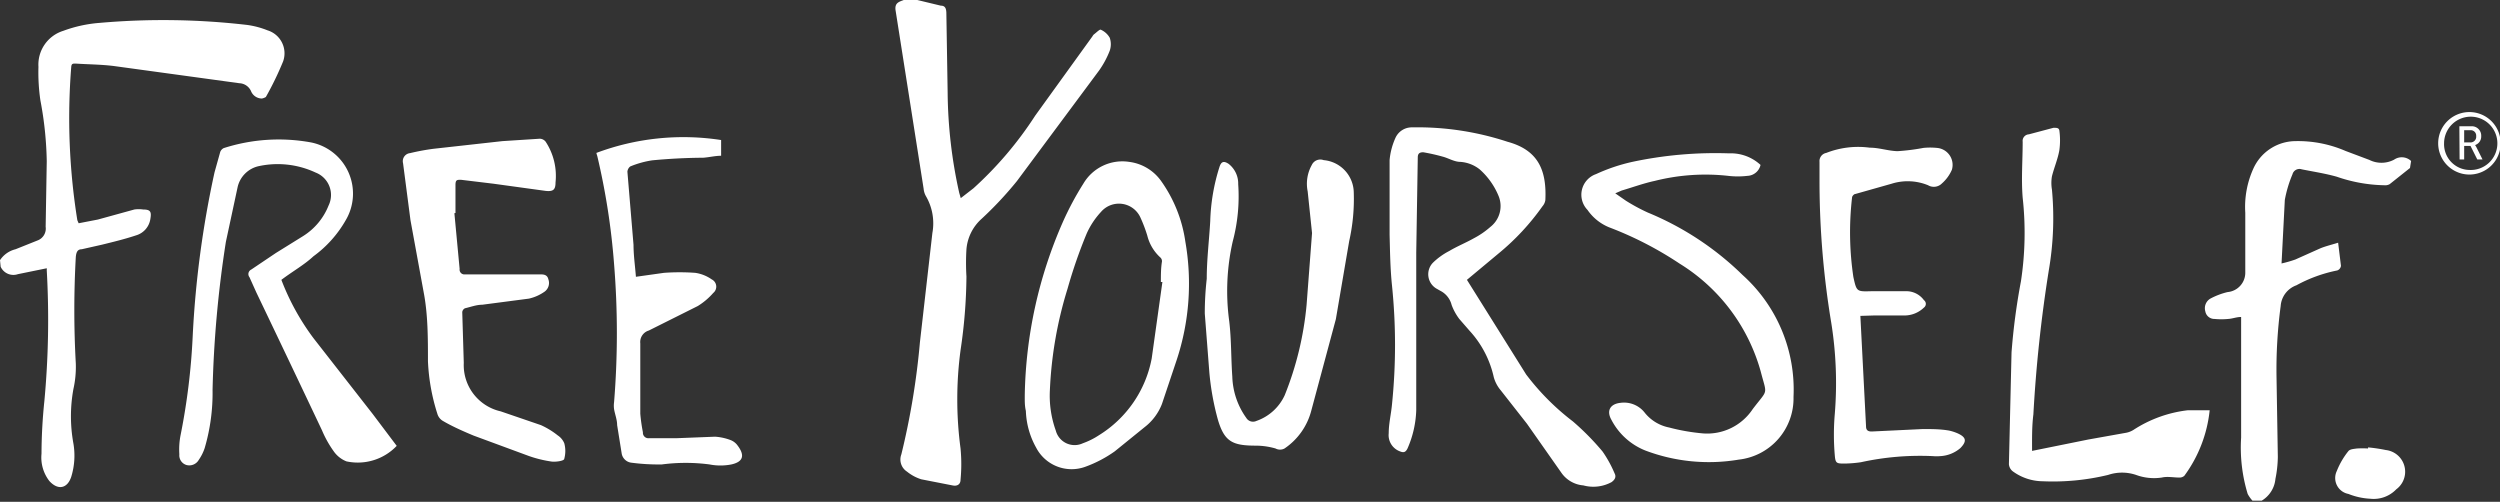
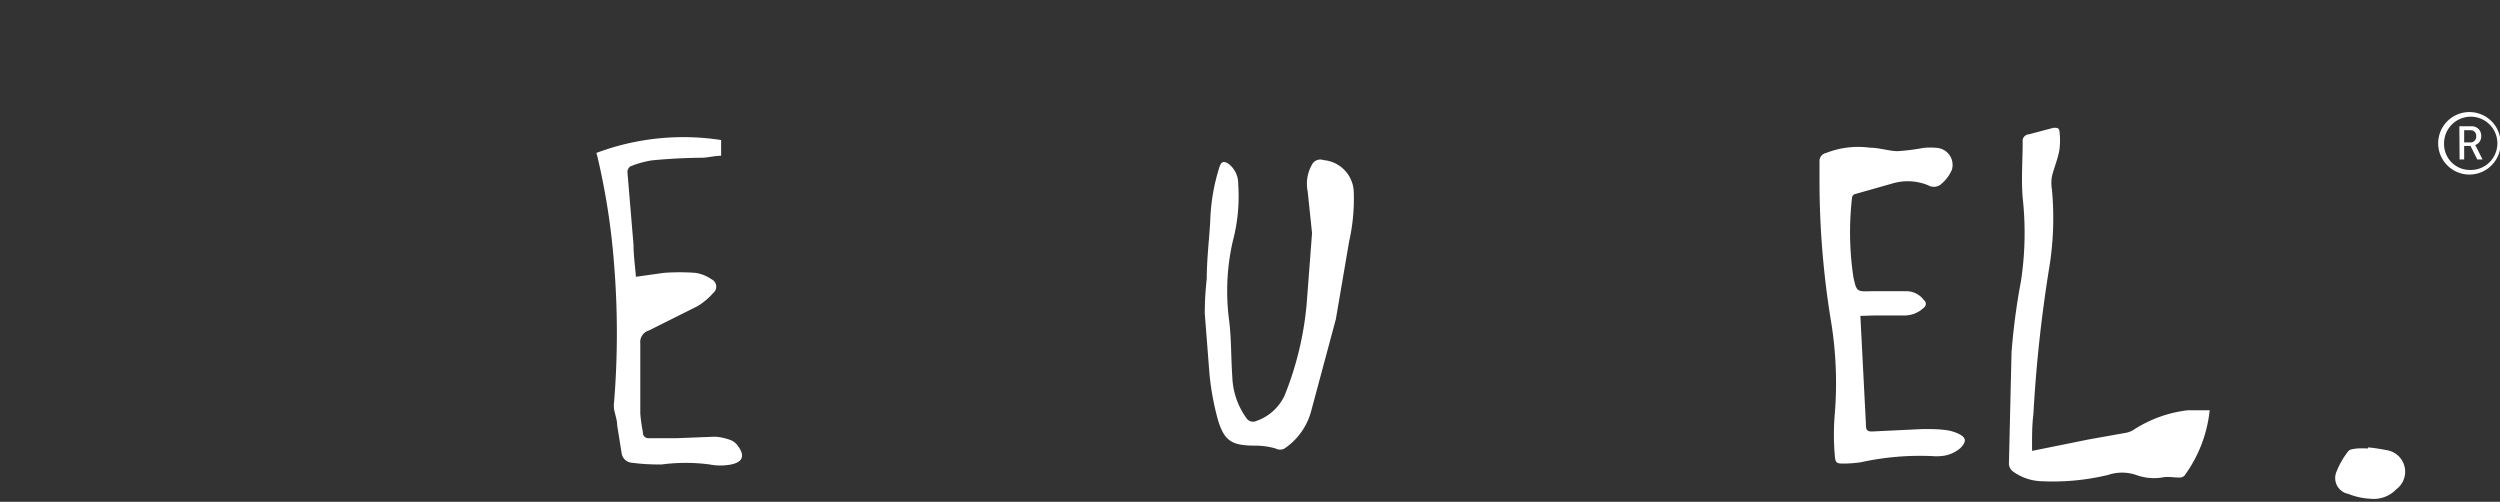
<svg xmlns="http://www.w3.org/2000/svg" viewBox="0 0 114.44 22.97" fill="#fff">
  <rect x="0" y="0" width="114.44" height="22.97" fill="#333333" stroke="none" />
-   <path d="M0 11.91a1.19 1.19 0 0 1 .71-.5l1-.4a.58.58 0 0 0 .38-.63l.05-3a16.18 16.18 0 0 0-.29-2.78 8.85 8.85 0 0 1-.09-1.54A1.62 1.62 0 0 1 2.9 1.41a6.1 6.1 0 0 1 1.63-.36 33.3 33.3 0 0 1 6.77.09 3.92 3.92 0 0 1 .95.25 1.1 1.1 0 0 1 .71 1.42 14.39 14.39 0 0 1-.79 1.63.55.55 0 0 1-.18.07.54.54 0 0 1-.5-.34.61.61 0 0 0-.53-.36l-5.69-.78c-.59-.08-1.2-.08-1.81-.12-.13 0-.19 0-.2.17a29.55 29.55 0 0 0 .28 7l.06.14.88-.17 1.67-.46a1.34 1.34 0 0 1 .4 0c.35 0 .39.11.33.45a.92.92 0 0 1-.64.73c-.51.17-1 .29-1.57.43l-.93.21c-.2 0-.25.15-.27.35a44.14 44.14 0 0 0 0 4.88 4.6 4.6 0 0 1-.11 1.17 6.94 6.94 0 0 0 0 2.49 3.3 3.3 0 0 1-.1 1.53c-.18.54-.61.62-1 .19a1.76 1.76 0 0 1-.36-1.25 24.12 24.12 0 0 1 .13-2.4 40.08 40.08 0 0 0 .11-6 .51.51 0 0 0 0-.09l-1.32.27a.64.64 0 0 1-.79-.34zM41.99 0l1.08.26c.19 0 .24.12.25.31l.06 3.71a21.83 21.83 0 0 0 .53 4.55l.07.24.58-.45a16.7 16.7 0 0 0 2.83-3.33l2.62-3.63a.31.31 0 0 1 .07-.09c.1-.07.26-.24.31-.21a.88.88 0 0 1 .41.37.92.92 0 0 1 0 .59 4.19 4.19 0 0 1-.49.91l-3.76 5.06a16.51 16.51 0 0 1-1.62 1.73 2.1 2.1 0 0 0-.69 1.39 10.37 10.37 0 0 0 0 1.25 23.8 23.8 0 0 1-.27 3.37 17 17 0 0 0 0 4.5 7.61 7.61 0 0 1 0 1.43c0 .2-.14.31-.37.26l-1.43-.28a2 2 0 0 1-.65-.35.66.66 0 0 1-.26-.79 34.1 34.1 0 0 0 .85-5.13l.57-5a2.47 2.47 0 0 0-.3-1.7.85.85 0 0 1-.1-.33L41 .5c-.07-.4.19-.42.42-.52zm68.33 7.69l-.93.74a.42.42 0 0 1-.25.05 7 7 0 0 1-2.17-.39c-.53-.15-1.07-.23-1.61-.34a.33.33 0 0 0-.42.23 5.6 5.6 0 0 0-.35 1.17l-.15 2.91a5.47 5.47 0 0 0 .63-.18l1.14-.51c.24-.1.5-.16.82-.26l.13 1.06a.26.26 0 0 1-.17.21 6.56 6.56 0 0 0-1.87.68 1.09 1.09 0 0 0-.72.95 22.07 22.07 0 0 0-.19 3.25l.06 3.66a5.35 5.35 0 0 1-.11 1 1.3 1.3 0 0 1-.63 1h-.42a1.48 1.48 0 0 1-.22-.31 7.28 7.28 0 0 1-.3-2.58V14.8v-.29c-.21 0-.4.08-.59.09a3.31 3.31 0 0 1-.63 0 .42.42 0 0 1-.42-.35.51.51 0 0 1 .23-.58 3.29 3.29 0 0 1 .79-.3.89.89 0 0 0 .81-.91V9.74a4.25 4.25 0 0 1 .36-2 2.13 2.13 0 0 1 1.94-1.28 5.48 5.48 0 0 1 2.29.45l1.09.41a1.24 1.24 0 0 0 1.13-.01.62.62 0 0 1 .78.06zm-43.17 5.12l2.71 4.33A11.17 11.17 0 0 0 72 19.29a11.81 11.81 0 0 1 1.36 1.38 5.43 5.43 0 0 1 .55 1c.09.17 0 .3-.14.4a1.75 1.75 0 0 1-1.29.15 1.36 1.36 0 0 1-1-.57L69.9 19.4l-1.2-1.53a1.59 1.59 0 0 1-.32-.6 4.61 4.61 0 0 0-1.11-2.13l-.47-.54a2.51 2.51 0 0 1-.35-.64 1 1 0 0 0-.52-.65l-.14-.08a.76.76 0 0 1-.2-1.2 3.12 3.12 0 0 1 .75-.54c.37-.22.77-.38 1.14-.59a3.75 3.75 0 0 0 .74-.51 1.21 1.21 0 0 0 .37-1.44 3.31 3.31 0 0 0-.86-1.2 1.6 1.6 0 0 0-.88-.34c-.28 0-.54-.17-.81-.24a8.82 8.82 0 0 0-.89-.2c-.17 0-.25.06-.25.24l-.07 4.35v7.21a4.7 4.7 0 0 1-.4 1.76c-.09.18-.18.2-.35.13a.79.79 0 0 1-.51-.83c0-.44.11-.88.15-1.32a26.73 26.73 0 0 0 0-5.44c-.08-.77-.09-1.55-.11-2.32V7.33a3.13 3.13 0 0 1 .26-1 .82.82 0 0 1 .78-.5 13.19 13.19 0 0 1 4.36.66c1.36.37 1.8 1.25 1.73 2.67a.55.55 0 0 1-.13.28 11 11 0 0 1-2.02 2.17zm-54.27 0a11 11 0 0 0 1.47 2.67l2.71 3.47 1.1 1.46a2.46 2.46 0 0 1-2.3.71 1.29 1.29 0 0 1-.59-.47 4.91 4.91 0 0 1-.53-.95q-1.49-3.15-3-6.3l-.32-.71a.23.23 0 0 1 .08-.35l1.13-.76 1.24-.77a2.92 2.92 0 0 0 1.17-1.4 1.1 1.1 0 0 0-.59-1.51 4.1 4.1 0 0 0-2.58-.3 1.27 1.27 0 0 0-1 1l-.53 2.47a51.45 51.45 0 0 0-.61 6.78 8.94 8.94 0 0 1-.36 2.66 2.1 2.1 0 0 1-.27.54.5.5 0 0 1-.55.24.46.46 0 0 1-.34-.49 3.38 3.38 0 0 1 .06-.9 30.13 30.13 0 0 0 .55-4.49 45.33 45.33 0 0 1 1-7.52l.26-.93a.32.32 0 0 1 .16-.18 8.22 8.22 0 0 1 4-.26 2.39 2.39 0 0 1 1.58 3.57 5.25 5.25 0 0 1-1.47 1.64c-.43.4-.94.68-1.47 1.08zm7.92-3.05l.24 2.55a.22.22 0 0 0 .25.25h1.43 2c.14 0 .33 0 .38.22a.49.49 0 0 1-.17.57 2 2 0 0 1-.72.32l-2.14.28c-.26 0-.52.1-.78.16a.22.22 0 0 0-.13.18l.07 2.32a2.17 2.17 0 0 0 1.69 2.22l1.84.63a3.61 3.61 0 0 1 .77.47.8.8 0 0 1 .3.36 1.34 1.34 0 0 1 0 .71c0 .1-.38.15-.57.13a5.47 5.47 0 0 1-1.06-.26l-2.52-.93c-.48-.2-1-.43-1.42-.68a.56.56 0 0 1-.24-.32 9.18 9.18 0 0 1-.43-2.4c0-1.04 0-2.13-.19-3.13l-.61-3.33-.34-2.61a.37.37 0 0 1 .32-.46 10.23 10.23 0 0 1 1.08-.2L23 6.46l1.71-.11a.35.35 0 0 1 .27.14 2.85 2.85 0 0 1 .45 1.86c0 .34-.11.42-.44.39l-2.4-.33-1.49-.18c-.18 0-.25 0-.25.24v1.28zm59.79-2.21a.64.64 0 0 1-.6.5 3.74 3.74 0 0 1-.88 0 9.49 9.49 0 0 0-3.36.23c-.51.11-1 .29-1.51.44l-.3.13.49.34a8.55 8.55 0 0 0 1 .54 13.6 13.6 0 0 1 4.34 2.86 7.05 7.05 0 0 1 2.33 5.58 2.82 2.82 0 0 1-2.51 2.87 8.22 8.22 0 0 1-4.28-.42 3 3 0 0 1-1.55-1.41c-.23-.41-.05-.72.42-.77a1.2 1.2 0 0 1 1.1.44 1.9 1.9 0 0 0 1.13.69 9.15 9.15 0 0 0 1.55.27 2.5 2.5 0 0 0 2.27-1.11c.72-.95.66-.6.37-1.72a8.46 8.46 0 0 0-3.71-4.94 16.15 16.15 0 0 0-3.22-1.66 2.22 2.22 0 0 1-1-.8 1 1 0 0 1 .39-1.64 8.19 8.19 0 0 1 1.66-.56 18.27 18.27 0 0 1 4.43-.39 2 2 0 0 1 1.44.53zM46.91 18.06a20.49 20.49 0 0 1 1.74-7.89 13.75 13.75 0 0 1 .94-1.76 2.07 2.07 0 0 1 2.1-1 2.12 2.12 0 0 1 1.45.86 6.31 6.31 0 0 1 1.12 2.79 11.12 11.12 0 0 1-.4 5.43l-.67 2a2.45 2.45 0 0 1-.79 1.06l-1.37 1.11a5.64 5.64 0 0 1-1.33.7 1.83 1.83 0 0 1-2.27-.87 3.69 3.69 0 0 1-.47-1.68c-.06-.25-.05-.5-.05-.75zm6.3-5.15h-.07c0-.32 0-.63.05-.94a.23.23 0 0 0-.07-.18 2 2 0 0 1-.6-1 6.63 6.63 0 0 0-.31-.82 1.08 1.08 0 0 0-1.81-.27 3.64 3.64 0 0 0-.66 1 22.57 22.57 0 0 0-.87 2.51 18.29 18.29 0 0 0-.81 4.64 4.73 4.73 0 0 0 .27 1.86.89.89 0 0 0 1.24.58 3.41 3.41 0 0 0 .74-.37 5.28 5.28 0 0 0 2.41-3.51l.49-3.5z" />
  <path d="M85.16 14.46l.26 5.06c0 .22.15.24.31.23l2.29-.11c.4 0 .8 0 1.2.07a2.07 2.07 0 0 1 .4.13c.39.18.42.36.12.67a1.53 1.53 0 0 1-.93.37 1.69 1.69 0 0 1-.32 0 12.67 12.67 0 0 0-3.31.28 5.83 5.83 0 0 1-.72.06c-.38 0-.44 0-.47-.37a11.1 11.1 0 0 1 0-1.91 17.46 17.46 0 0 0-.16-4.15 39.67 39.67 0 0 1-.54-6.38v-1A.38.38 0 0 1 83.6 7a4 4 0 0 1 1.99-.24c.43 0 .85.15 1.27.16a9.68 9.68 0 0 0 1.19-.15 3.13 3.13 0 0 1 .61 0 .78.78 0 0 1 .69 1 1.77 1.77 0 0 1-.46.63.52.52 0 0 1-.63.08 2.46 2.46 0 0 0-1.67-.07l-1.66.47c-.06 0-.15.1-.15.16a13.87 13.87 0 0 0 .06 3.64c.15.68.15.67.85.65h1.6a1 1 0 0 1 .78.41.21.21 0 0 1 0 .34 1.28 1.28 0 0 1-.84.36h-1.41zm-25.1-3.79l-.2-1.91a1.76 1.76 0 0 1 .19-1.21.43.43 0 0 1 .54-.22 1.51 1.51 0 0 1 1.38 1.48 8.79 8.79 0 0 1-.21 2.23l-.61 3.57-1.12 4.17a3 3 0 0 1-1.23 1.75.43.43 0 0 1-.41 0 3.3 3.3 0 0 0-.89-.13c-1.07 0-1.45-.17-1.75-1.19a12.13 12.13 0 0 1-.39-2.15l-.21-2.71a14.12 14.12 0 0 1 .09-1.59c0-.88.11-1.76.16-2.64a9 9 0 0 1 .42-2.47c.08-.25.19-.3.42-.15a1.14 1.14 0 0 1 .44.93 8 8 0 0 1-.25 2.62 10.25 10.25 0 0 0-.16 3.66c.1.84.08 1.69.14 2.53a3.41 3.41 0 0 0 .64 1.89.36.36 0 0 0 .46.14 2.23 2.23 0 0 0 1.3-1.18 14.71 14.71 0 0 0 1-4.13l.25-3.29zm32.96 9.97l2.57-.52 1.68-.3a1 1 0 0 0 .39-.14 5.76 5.76 0 0 1 2.49-.9h1a6.12 6.12 0 0 1-1.16 3 .33.33 0 0 1-.24.08c-.26 0-.53-.06-.79 0a2.38 2.38 0 0 1-1.18-.12 2 2 0 0 0-1.28 0 10.74 10.74 0 0 1-3 .29 2.35 2.35 0 0 1-1.37-.46.46.46 0 0 1-.17-.32l.12-5.12a29.49 29.49 0 0 1 .43-3.25 14.71 14.71 0 0 0 .08-3.83c-.07-.85 0-1.7 0-2.56a.3.3 0 0 1 .28-.34l1.13-.3c.15 0 .25 0 .27.13a3.34 3.34 0 0 1 0 .89c-.07.41-.24.8-.34 1.2a1.8 1.8 0 0 0 0 .61 14.1 14.1 0 0 1-.14 3.67 64.06 64.06 0 0 0-.71 6.62c-.07.55-.06 1.09-.06 1.67zM27.3 7a11.34 11.34 0 0 1 5.71-.59v.72c-.27 0-.54.07-.82.09a26.19 26.19 0 0 0-2.34.12 4.3 4.3 0 0 0-1 .28.34.34 0 0 0-.13.24l.28 3.35c0 .47.07.95.11 1.46l1.28-.18a9.89 9.89 0 0 1 1.44 0 1.75 1.75 0 0 1 .75.3.37.37 0 0 1 .07.62 3.1 3.1 0 0 1-.71.6l-2.24 1.12a.55.55 0 0 0-.39.59v3.22a7.9 7.9 0 0 0 .12.85.25.25 0 0 0 .27.27h1.25l1.78-.07a2.43 2.43 0 0 1 .7.15.71.71 0 0 1 .3.21c.36.45.34.78-.25.91a2.59 2.59 0 0 1-1 0 8.38 8.38 0 0 0-2.18 0 9.47 9.47 0 0 1-1.4-.08.51.51 0 0 1-.44-.41l-.21-1.31c0-.25-.1-.49-.14-.73a1.16 1.16 0 0 1 0-.32 39.22 39.22 0 0 0 0-6.32 31.85 31.85 0 0 0-.77-4.95A1.3 1.3 0 0 1 27.3 7zm81.1 13.48a7.18 7.18 0 0 1 .81.12 1 1 0 0 1 .48 1.8 1.43 1.43 0 0 1-1.19.43 3.09 3.09 0 0 1-1-.22.74.74 0 0 1-.53-1.05 3.49 3.49 0 0 1 .53-.91c.07-.09.25-.1.39-.12a4.36 4.36 0 0 1 .51 0zm4.64-15.35a1.43 1.43 0 1 1 0 2.86 1.43 1.43 0 0 1 0-2.86zm0 2.65a1.22 1.22 0 1 0-1.16-1.22 1.18 1.18 0 0 0 1.16 1.22zm-.46-2h.54a.43.43 0 0 1 .46.45.41.41 0 0 1-.28.41h0l.05.08.29.58h-.24l-.31-.62h-.29v.62h-.21zm.5.74a.26.26 0 0 0 .27-.29.25.25 0 0 0-.27-.27h-.28v.56z" />
</svg>